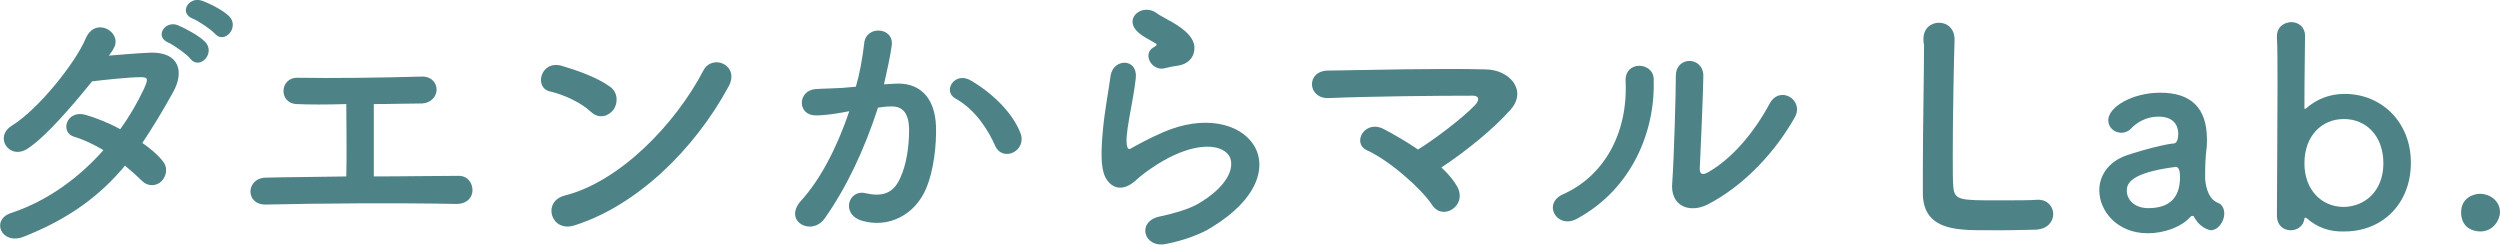
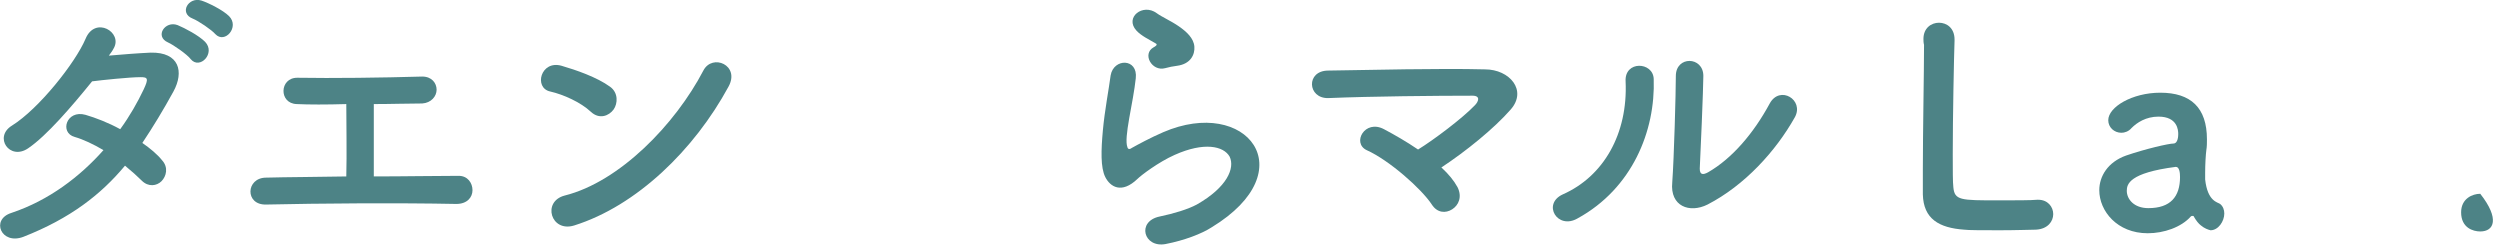
<svg xmlns="http://www.w3.org/2000/svg" version="1.1" id="レイヤー_1" x="0px" y="0px" width="418px" height="40.9px" viewBox="0 0 418 40.9" style="enable-background:new 0 0 418 40.9;" xml:space="preserve">
  <style type="text/css">
	.st0{fill:#4D8386;}
</style>
  <g>
    <g>
      <path class="st0" d="M3.9,39.6c-3.7,1.4-5.5-2.9-2-4c6.3-2.1,11.5-6.1,15.4-10.5c-1.7-1-3.4-1.8-4.8-2.2c-2.6-0.7-1.4-4.6,1.8-3.7    c1.7,0.5,3.8,1.3,5.8,2.4c1.6-2.2,2.9-4.5,3.9-6.6c0.9-1.9,0.7-2.1-0.5-2.1c-1.8,0-6.6,0.5-8.1,0.7C12,17.8,7.8,22.7,4.7,24.8    c-3.1,2.1-5.8-1.9-2.7-3.8c4.5-2.8,10.6-10.5,12.3-14.5c1.6-3.9,6.3-1.1,4.7,1.6c-0.2,0.4-0.5,0.8-0.8,1.2c2.3-0.2,4.8-0.4,7-0.5    C30,8.7,30.8,12,29,15.3c-1.7,3.1-3.4,5.9-5.2,8.6c1.3,0.9,2.5,1.9,3.3,2.9c1.1,1.2,0.7,2.7-0.1,3.5c-0.8,0.8-2.2,1-3.3-0.1    c-0.7-0.7-1.7-1.6-2.8-2.5C16.9,32.5,11.8,36.5,3.9,39.6z M28.1,7.1c-2.3-1-0.5-3.7,1.6-2.9c1.2,0.5,3.5,1.7,4.6,2.8    c1.8,1.9-0.9,4.7-2.4,2.9C31.3,9.1,29,7.5,28.1,7.1z M32.2,3.1c-2.3-0.9-0.7-3.7,1.5-3c1.2,0.4,3.6,1.6,4.6,2.6    c1.8,1.8-0.7,4.7-2.3,3C35.4,5,33.2,3.5,32.2,3.1z" />
      <path class="st0" d="M49.6,17.4c-3-0.1-2.9-4.4,0.1-4.4c6,0.1,14,0,20.9-0.2c1.6,0,2.4,1.1,2.4,2.2c0,1.1-0.9,2.2-2.4,2.3    c-2.3,0-5.2,0.1-8.1,0.1c0,3.9,0,9.2,0,12.1c5.1,0,10.2-0.1,14.2-0.1c1.5,0,2.3,1.2,2.3,2.4c0,1.2-0.9,2.3-2.7,2.3    c-9.8-0.2-23-0.1-31.8,0.1c-3.6,0.1-3.4-4.5,0-4.5c3.6-0.1,8.4-0.1,13.4-0.2c0.1-3.5,0-9.5,0-12.1C54.6,17.5,51.6,17.5,49.6,17.4z    " />
      <path class="st0" d="M98.8,18.7c-1.7-1.6-4.6-2.9-6.8-3.4c-2.8-0.6-1.6-5.3,1.9-4.3c2.4,0.7,5.9,1.9,8.1,3.5    c1.4,1,1.3,2.8,0.6,3.8C101.8,19.4,100.2,20,98.8,18.7z M96,37.7c-3.9,1.2-5.4-4-1.6-5c9.2-2.3,18.5-11.9,23.2-20.9    c1.5-2.9,6.2-0.9,4.2,2.7C116.1,25,106.5,34.4,96,37.7z" />
-       <path class="st0" d="M149.5,14c3.9-0.3,6.8,1.9,7,7.1c0.1,3.2-0.4,7.4-1.6,10.3c-1.9,4.6-6.4,6.8-10.8,5.5    c-3.6-1.1-2.2-5.3,0.6-4.6c2.6,0.6,4.6,0.2,5.8-2.5c1.1-2.3,1.5-5.5,1.5-8c0-2.8-1-4.1-3.1-4c-0.7,0-1.4,0.1-2.1,0.2    c-2.3,7.1-5.3,13.4-8.9,18.5c-2.2,3.1-7,0.5-4-2.9c3.2-3.5,6-8.8,8.1-15l-0.6,0.1c-2,0.4-3.8,0.6-5,0.6c-3.1,0-3.1-4.1-0.1-4.4    c1.4-0.1,2.9-0.1,4.5-0.2l2.3-0.2c0.6-2,1.1-4.7,1.4-7.3c0.3-3,5-2.7,4.6,0.4c-0.2,1.6-0.8,4.3-1.3,6.5L149.5,14z M166.4,24.4    c-1.1-2.5-3.2-6-6.6-7.9c-2.3-1.2-0.2-4.7,2.6-3c3.7,2.2,6.9,5.4,8.2,8.7C171.8,25.2,167.7,27.2,166.4,24.4z" />
      <path class="st0" d="M194.9,40.8c-3.7,0.7-4.9-3.8-1-4.6c2.4-0.5,4.7-1.2,6.2-2c5.1-2.9,6.4-6.1,5.5-8c-1-1.8-4.3-2.5-9.2-0.3    c-2.7,1.2-5.6,3.4-6.2,4c-2.7,2.6-4.6,1.3-5.4-0.3s-0.7-4.5-0.4-7.8s1-6.9,1.3-9.2c0.5-2.9,4.6-2.9,4.2,0.5    c-0.2,1.9-0.7,4.5-1.1,6.7c-0.4,2.3-0.6,4-0.3,4.8c0.1,0.4,0.4,0.4,0.8,0.1c0.9-0.5,3.1-1.7,5.2-2.6c13.9-6,23.7,6.4,8.1,15.9    C200.9,39.1,198,40.2,194.9,40.8z M194.8,11.4c-2.2,0.6-3.9-2.4-1.9-3.5c0.2-0.1,0.7-0.4,0.4-0.6c-1-0.6-2.5-1.3-3.3-2.2    c-2-2.2,1.1-4.6,3.4-2.9c0.8,0.6,2.4,1.3,3.7,2.2c1.3,0.9,2.5,2,2.6,3.4c0.1,1.3-0.6,2.9-2.9,3.2    C196.1,11.1,195.5,11.2,194.8,11.4z" />
      <path class="st0" d="M243.7,31.3c0.8,1.6,0.2,3-0.9,3.7c-1.1,0.7-2.5,0.6-3.4-0.8c-1.7-2.6-7.1-7.4-10.9-9.1    c-2.5-1.2-0.3-5.2,2.9-3.5c1.7,0.9,3.8,2.1,5.7,3.4c2.6-1.6,7.4-5.2,9.5-7.4c0.6-0.6,1-1.6-0.4-1.6c-5.8,0-17,0.1-24.1,0.4    c-3.5,0.1-3.8-4.6,0-4.6c7.2-0.1,18.5-0.4,26.2-0.2c4.1,0,7.1,3.5,4.3,6.7c-2.8,3.2-7.5,7-11.6,9.7    C242.2,29.1,243.1,30.2,243.7,31.3z" />
      <path class="st0" d="M261.3,32.5c6.8-3,10.9-10.1,10.5-18.9c-0.2-3.5,4.6-3.3,4.7-0.4c0.3,8.7-3.6,18.3-12.7,23.3    C260.4,38.5,257.8,34.1,261.3,32.5z M285.5,34.2c-3,1.5-6.3,0.3-5.9-3.7c0.3-4.1,0.6-15.1,0.6-17.8c0-3.4,4.6-3.3,4.6,0    c0,1.8-0.5,13.9-0.6,15.5c0,1,0.5,1.1,1.4,0.6c4-2.3,7.6-6.5,10.3-11.5c1.7-3.1,5.8-0.6,4.2,2.3C296.9,25.3,291.7,31,285.5,34.2z" />
      <path class="st0" d="M321.6,6.5c0-1.8,1.3-2.7,2.6-2.7s2.6,0.9,2.6,2.8c0,0,0,0.1,0,0.2c-0.1,2.9-0.3,12.7-0.3,19    c0,2.6,0,4.7,0.1,5.5c0.2,2.2,1.2,2.2,7.5,2.2c2.7,0,5.6,0,6.5-0.1c0.1,0,0.1,0,0.2,0c1.6,0,2.5,1.2,2.5,2.4s-0.9,2.5-2.9,2.6    c-0.6,0-3.3,0.1-6,0.1c-2.7,0-5.4,0-6-0.1c-4.2-0.3-6.8-1.8-6.9-5.9c0-1,0-2.4,0-4.1c0-6.3,0.2-16.4,0.2-20.9    C321.6,7.1,321.6,6.8,321.6,6.5L321.6,6.5z" />
      <path class="st0" d="M368,37.7c-0.4-0.3-0.8-0.8-1.2-1.5c0-0.1-0.1-0.1-0.2-0.1c-0.1,0-0.2,0-0.3,0.1c-1.6,1.8-4.5,2.8-7.2,2.8    c-5.1,0-8.1-3.7-8.1-7.2c0-2.3,1.4-4.7,4.5-5.8c3.2-1.1,7.1-2,7.9-2c0.5,0,0.8-0.6,0.8-1.6c0-0.6-0.1-2.9-3.3-2.9    c-2.1,0-3.6,1-4.5,1.9c-0.5,0.6-1.2,0.8-1.7,0.8c-1.2,0-2.2-0.9-2.2-2.1c0-2.2,4-4.6,8.7-4.6c5.1,0,7.8,2.5,7.8,7.8    c0,0.6,0,1.2-0.1,1.8c-0.1,0.7-0.2,2.4-0.2,3.8c0,0.4,0,0.8,0,1.1c0.4,3.7,2.1,3.8,2.5,4.1c0.5,0.4,0.7,1,0.7,1.6    c0,1.3-1,2.8-2.3,2.8C369.2,38.4,368.6,38.2,368,37.7z M363.8,27.9c-7.8,1-8.2,2.9-8.2,4c0,1.4,1.2,2.9,3.6,2.9    c3.7,0,5.3-1.9,5.3-5.2C364.5,28.9,364.4,27.9,363.8,27.9L363.8,27.9z" />
-       <path class="st0" d="M385.7,36.5c-0.1-0.1-0.2-0.1-0.3-0.1c0,0-0.1,0-0.1,0.2c-0.2,1.3-1.3,1.9-2.3,1.9c-1.2,0-2.3-0.8-2.3-2.5    c0-4.6,0.1-14.3,0.1-21.5c0-3.6,0-6.7-0.1-8.2c-0.1-2.3,1.9-2.6,2.4-2.6c1.2,0,2.3,0.8,2.3,2.3c0,0,0,0,0,0.1    c0,1.9-0.1,6.6-0.1,11.9c0,0.2,0,0.2,0.1,0.2c0,0,0.1,0,0.2-0.1c1.7-1.5,3.9-2.4,6.4-2.4c6.3,0,11.1,4.8,11.1,11.5    c0,6.9-4.8,11.5-11.1,11.5C389.5,38.8,387.4,38,385.7,36.5z M398.5,27.3c0-4.6-2.9-7.4-6.6-7.4c-3.7,0-6.6,2.8-6.6,7.4    c0,4.5,2.9,7.3,6.6,7.3C395.6,34.5,398.5,31.8,398.5,27.3z" />
-       <path class="st0" d="M414.7,38.7c-1.2,0-3.2-0.6-3.2-3.2c0-2.3,1.9-3.1,3.2-3.1c1.5,0,3.3,1.1,3.3,3.1    C418,36.6,417,38.7,414.7,38.7z" />
+       <path class="st0" d="M414.7,38.7c-1.2,0-3.2-0.6-3.2-3.2c0-2.3,1.9-3.1,3.2-3.1C418,36.6,417,38.7,414.7,38.7z" />
    </g>
  </g>
</svg>